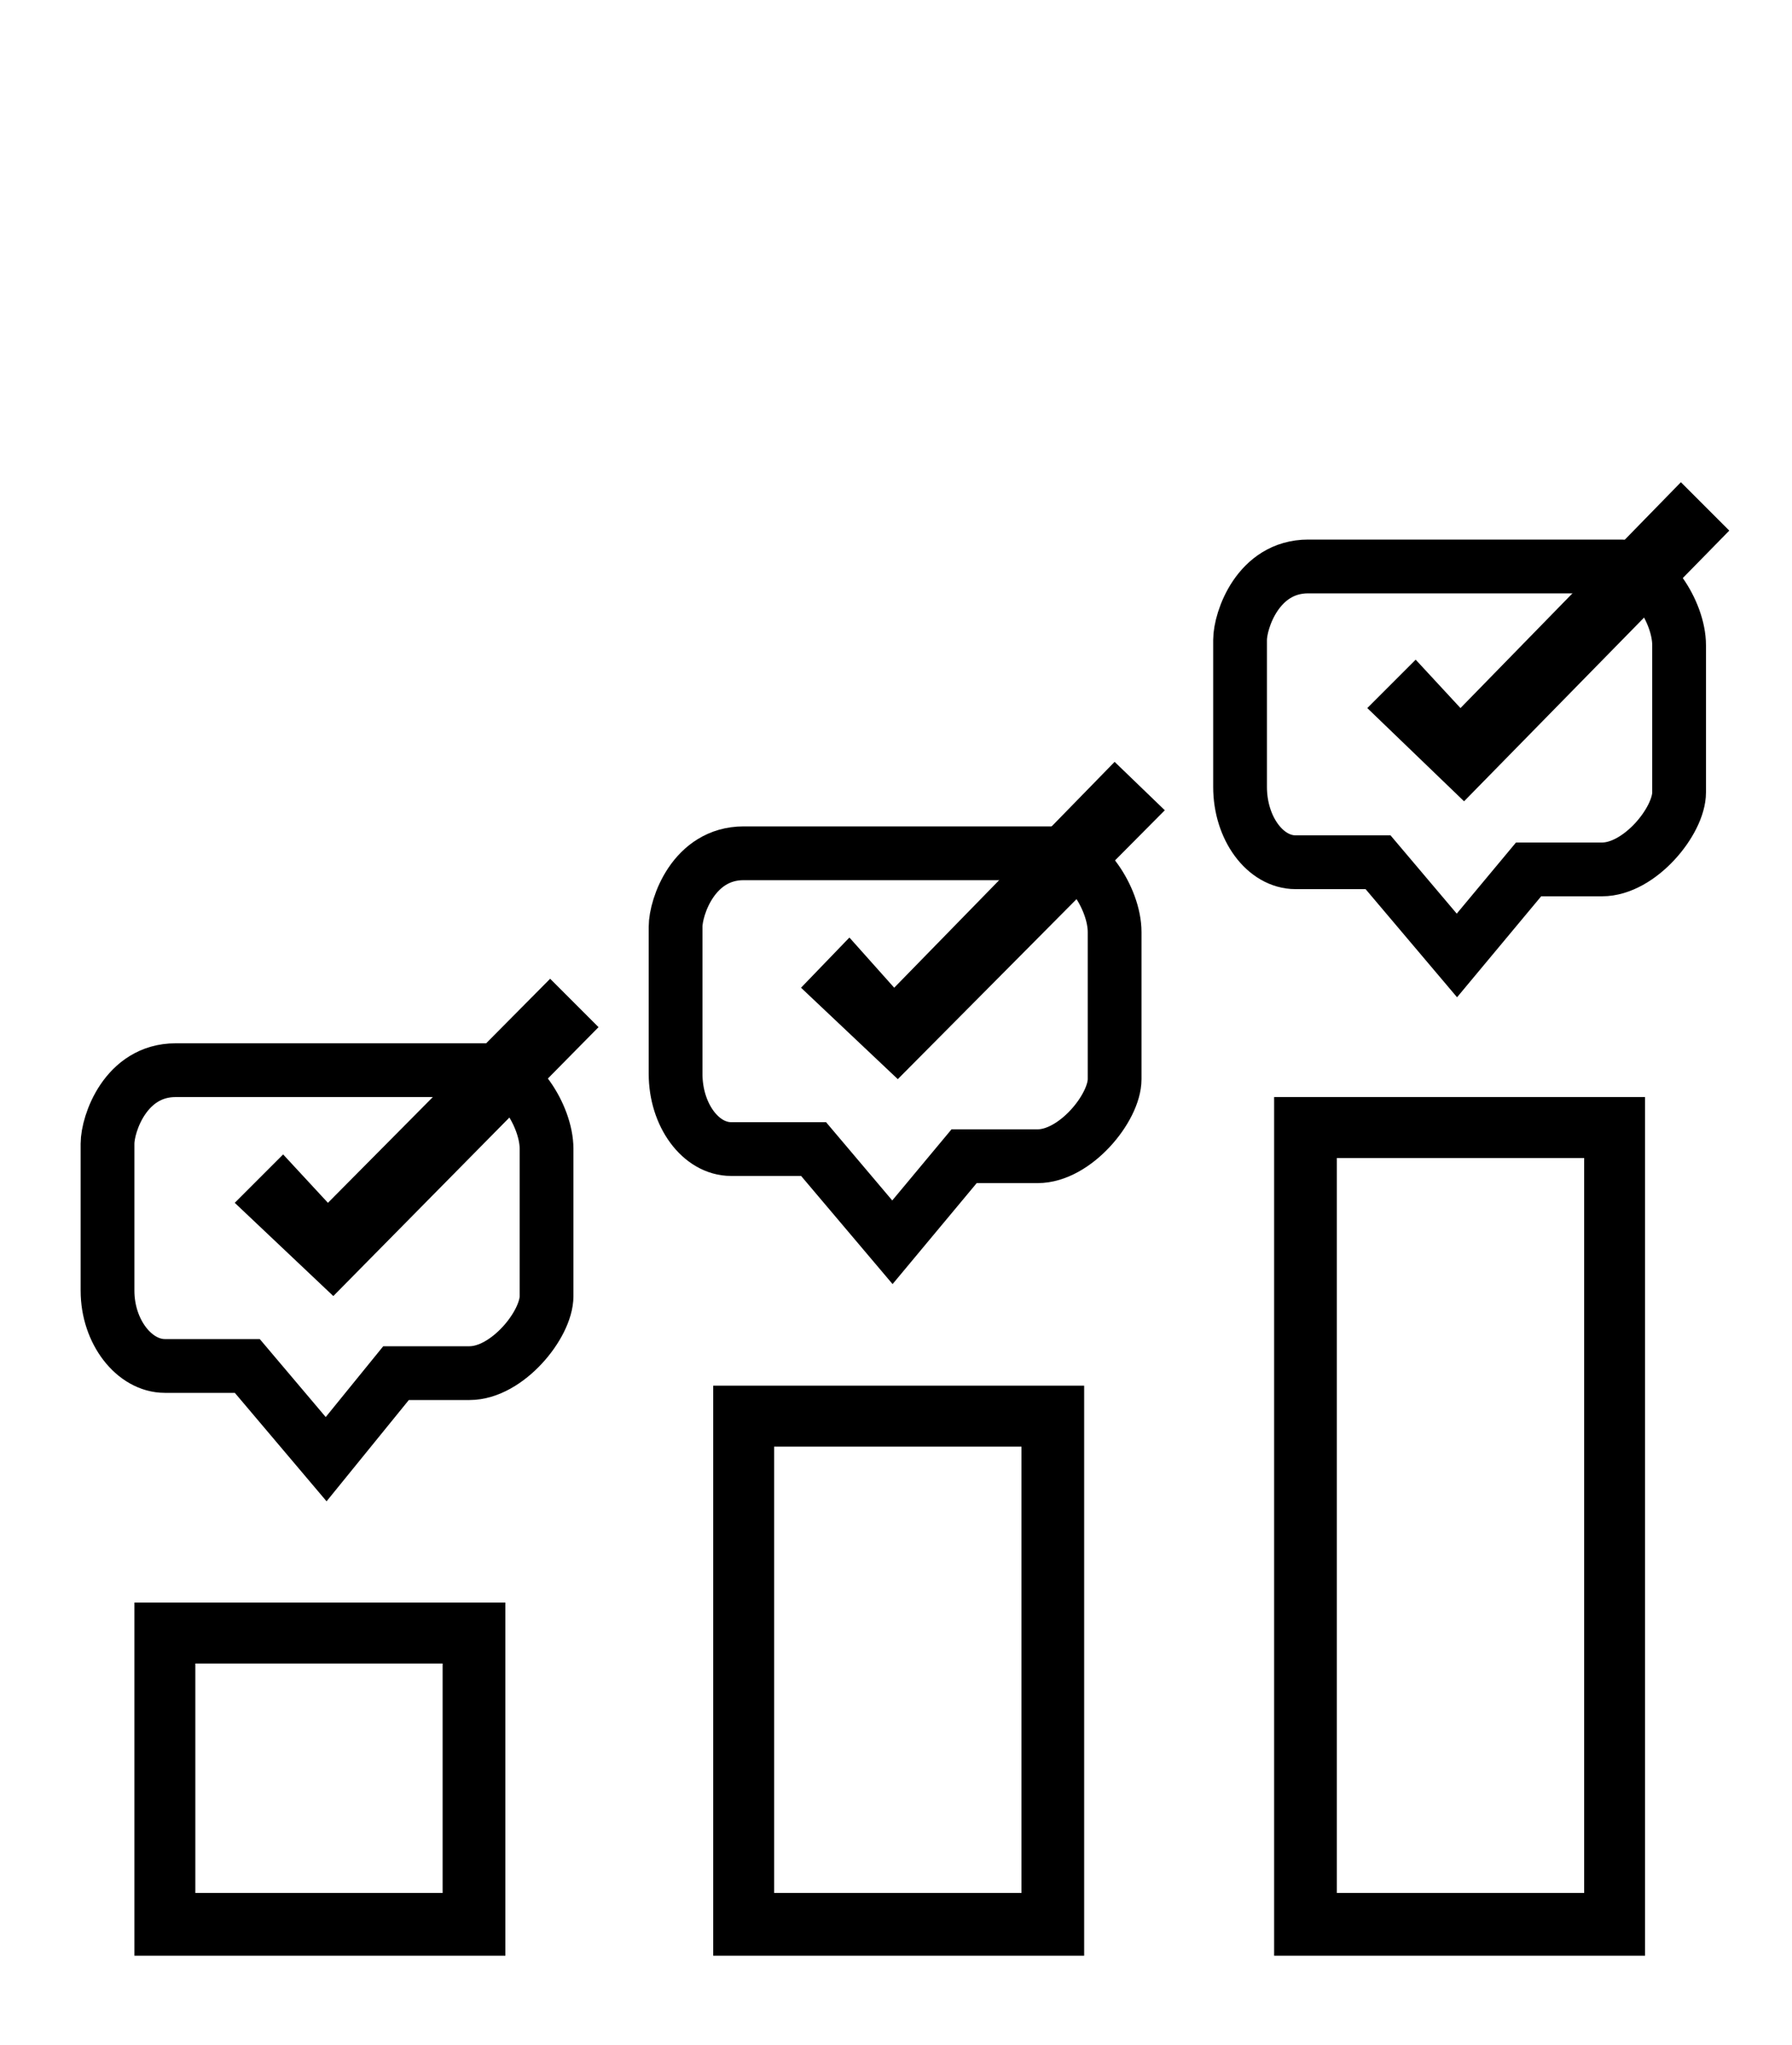
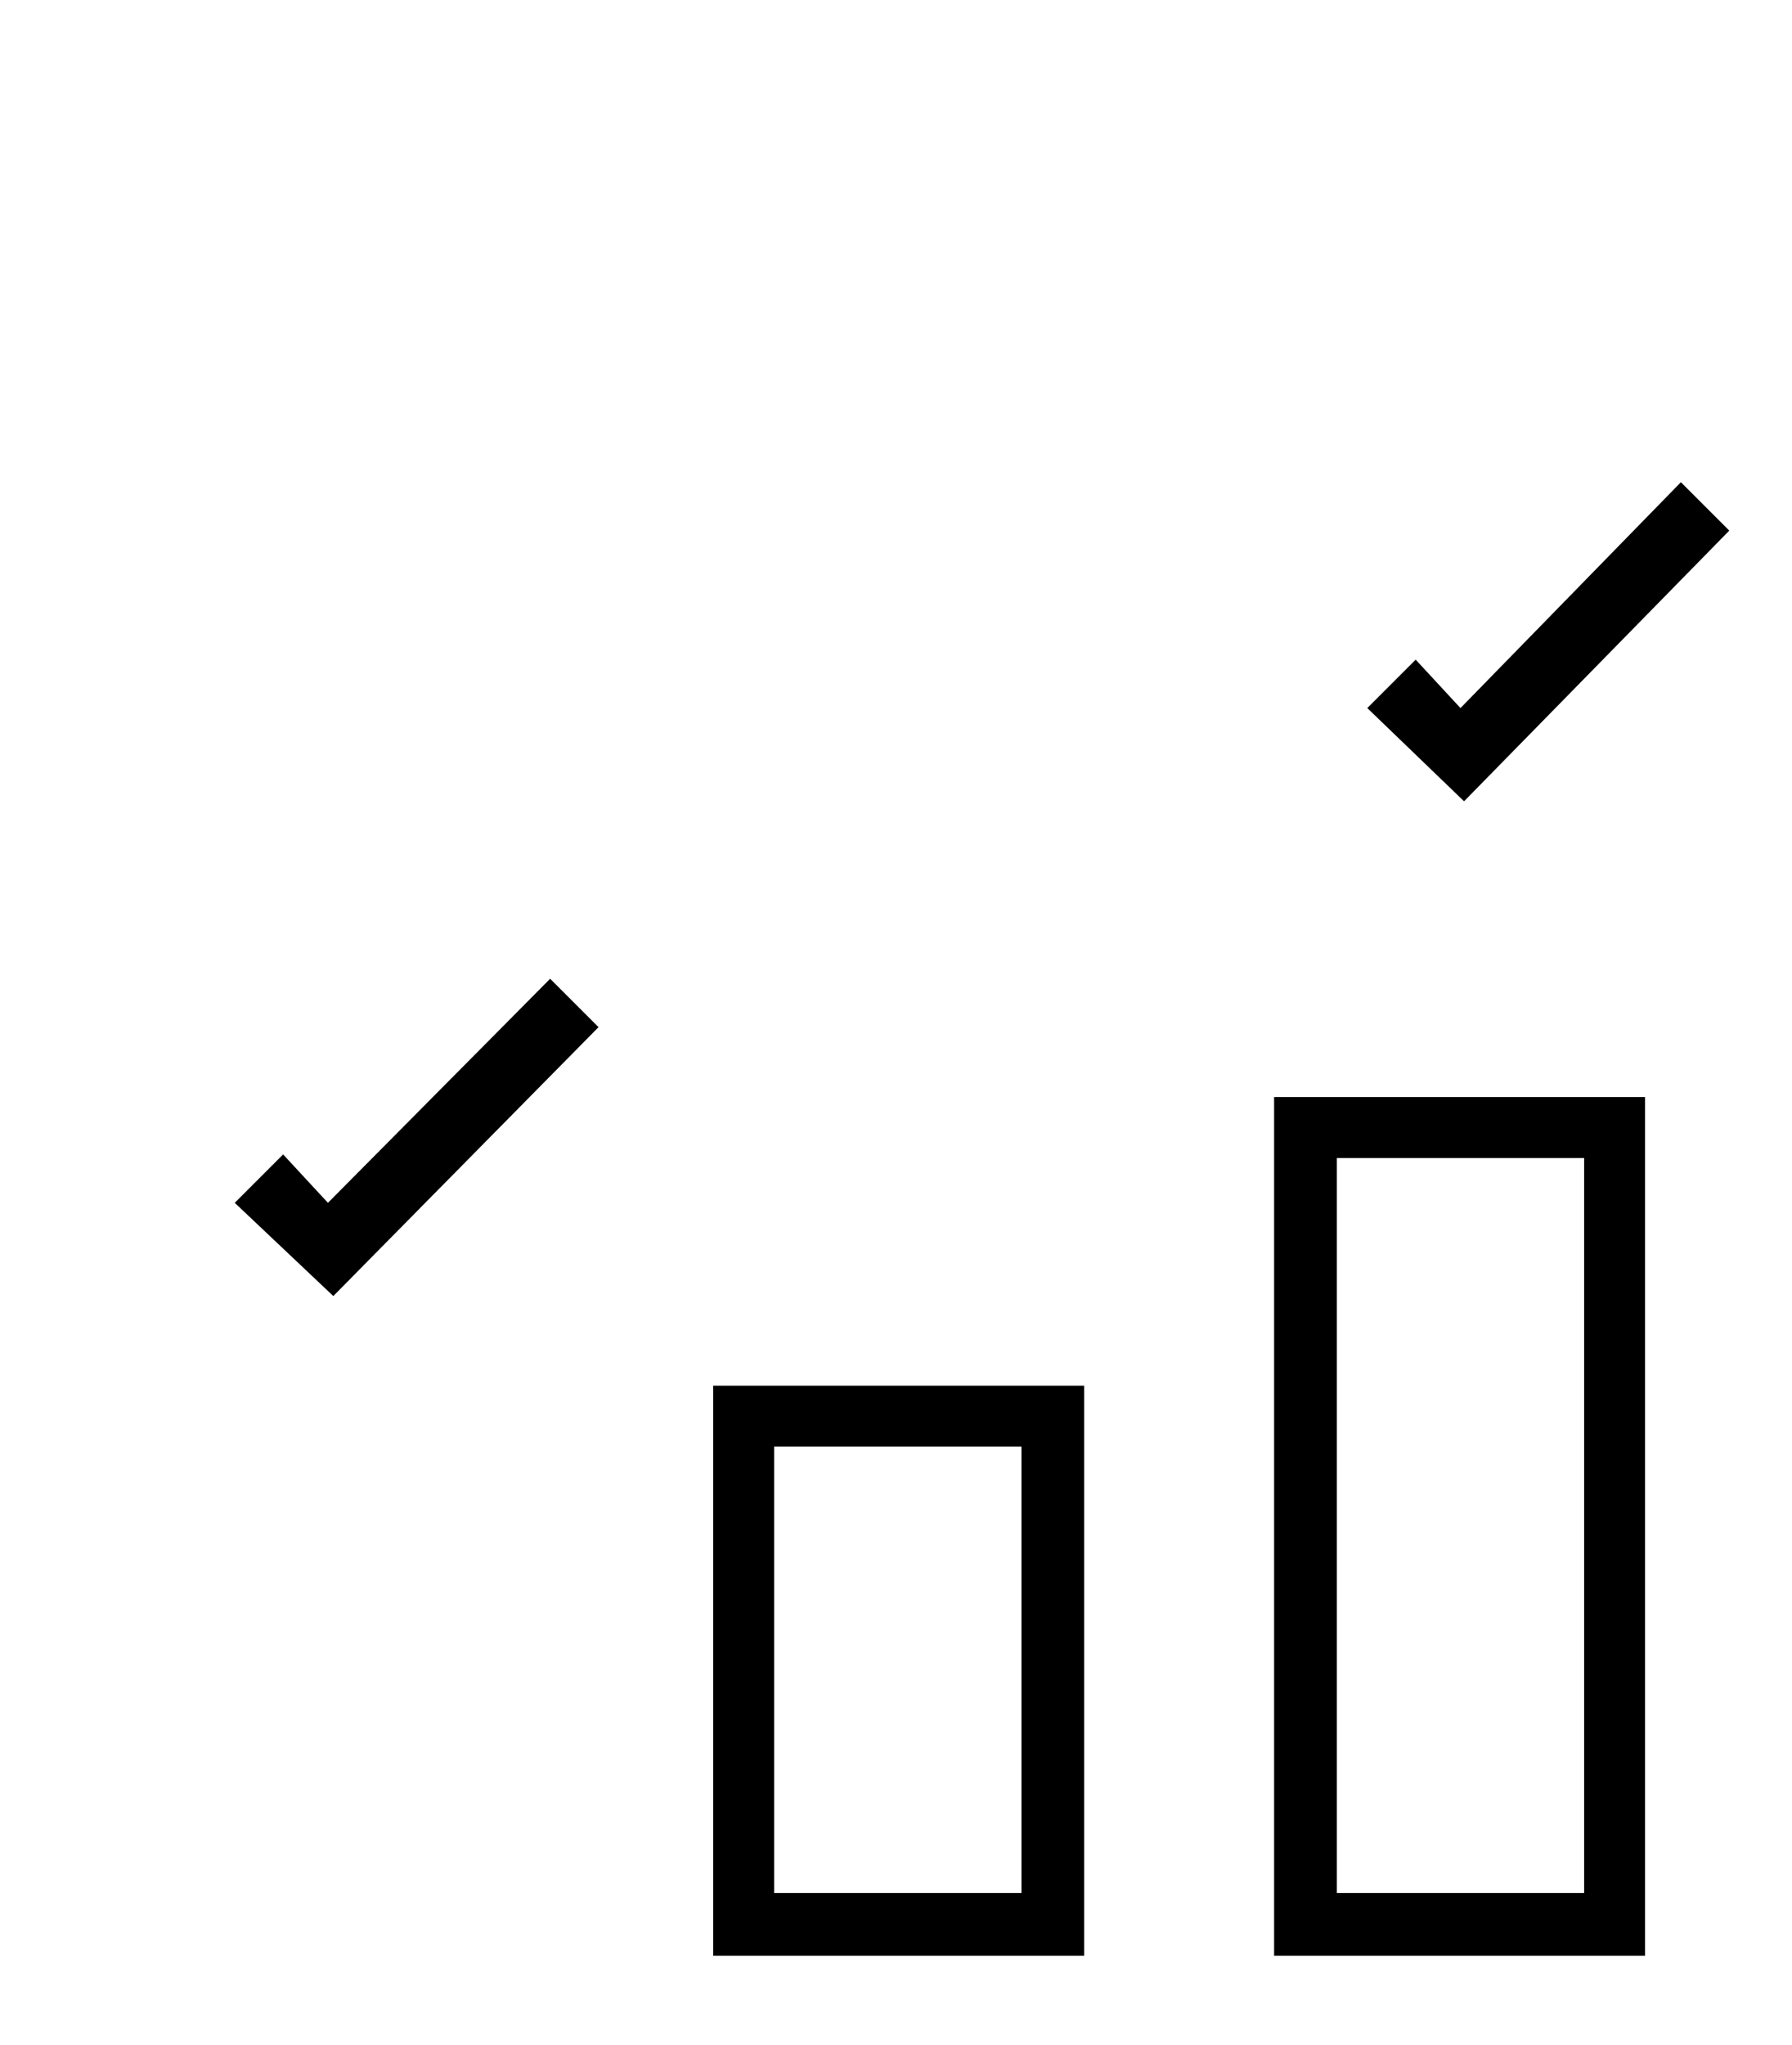
<svg xmlns="http://www.w3.org/2000/svg" version="1.1" id="Layer_1" x="0px" y="0px" viewBox="0 0 100 114.1" style="enable-background:new 0 0 100 114.1;" xml:space="preserve">
  <style type="text/css">
	.st0{fill:none;stroke:#000000;stroke-width:3;stroke-miterlimit:10;}
</style>
  <path d="M91.8,109.1H71.1V61.2h20.7V109.1z M74.6,105.6h13.8v-41H74.6V105.6z" />
  <path d="M60.5,109.1H39.8V77.3h20.7V109.1z M43.2,105.6H57V80.7H43.2V105.6z" />
-   <path d="M28.2,109.1H7.5V89.4h20.7V109.1z M10.9,105.6h13.8V92.8H10.9V105.6z" />
  <polygon points="30.7,54.6 33.4,57.3 18.6,72.3 13.1,67.1 15.8,64.4 18.3,67.1 " />
-   <polygon points="62.2,42.5 65,45.2 50.1,60.2 44.7,55.1 47.4,52.3 49.9,55.1 " />
  <polygon points="93.8,26.9 96.5,29.6 81.7,44.7 76.3,39.5 79,36.8 81.5,39.5 " />
-   <path class="st0" d="M18.2,81.4l-4.4-5.2c0,0-2.9,0-4.6,0S6,74.3,6,72c0-2.3,0-7.1,0-8.2c0-1.1,1-4.1,3.8-4.1s16,0,17.5,0  s3.2,2.5,3.2,4.4c0,1.8,0,6.6,0,8.2s-2.2,4.3-4.3,4.3s-4.1,0-4.1,0L18.2,81.4z" />
-   <path class="st0" d="M49.8,69.3l-4.4-5.2c0,0-2.9,0-4.6,0c-1.7,0-3.1-1.9-3.1-4.2s0-7.1,0-8.2c0-1.1,1-4.1,3.8-4.1  c2.8,0,16,0,17.5,0c1.5,0,3.2,2.5,3.2,4.4c0,1.8,0,6.6,0,8.2s-2.2,4.3-4.3,4.3s-4.1,0-4.1,0L49.8,69.3z" />
-   <path class="st0" d="M81.3,53.3l-4.4-5.2c0,0-2.9,0-4.6,0s-3.1-1.9-3.1-4.2s0-7.1,0-8.2c0-1.1,1-4.1,3.8-4.1s16,0,17.5,0  s3.2,2.5,3.2,4.4c0,1.8,0,6.6,0,8.2s-2.2,4.3-4.3,4.3s-4.1,0-4.1,0L81.3,53.3z" />
</svg>